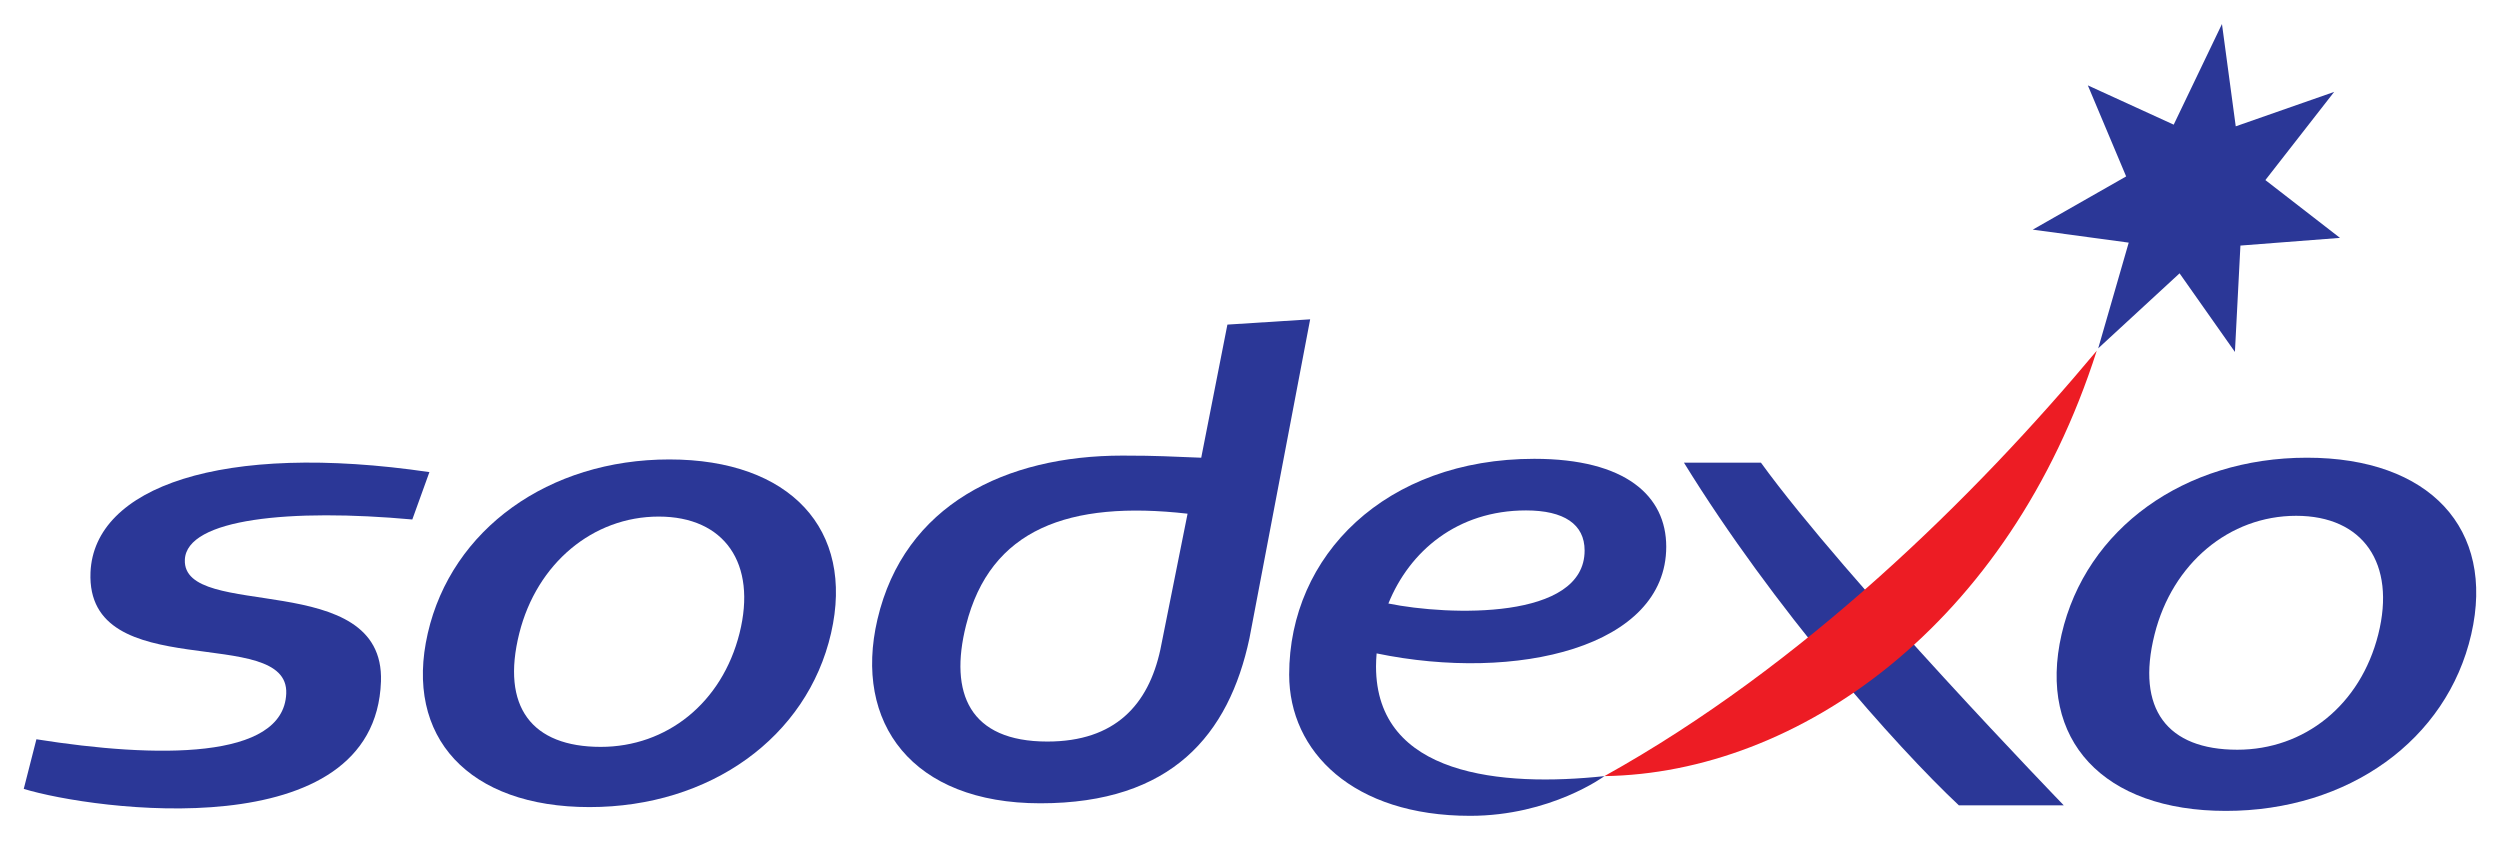
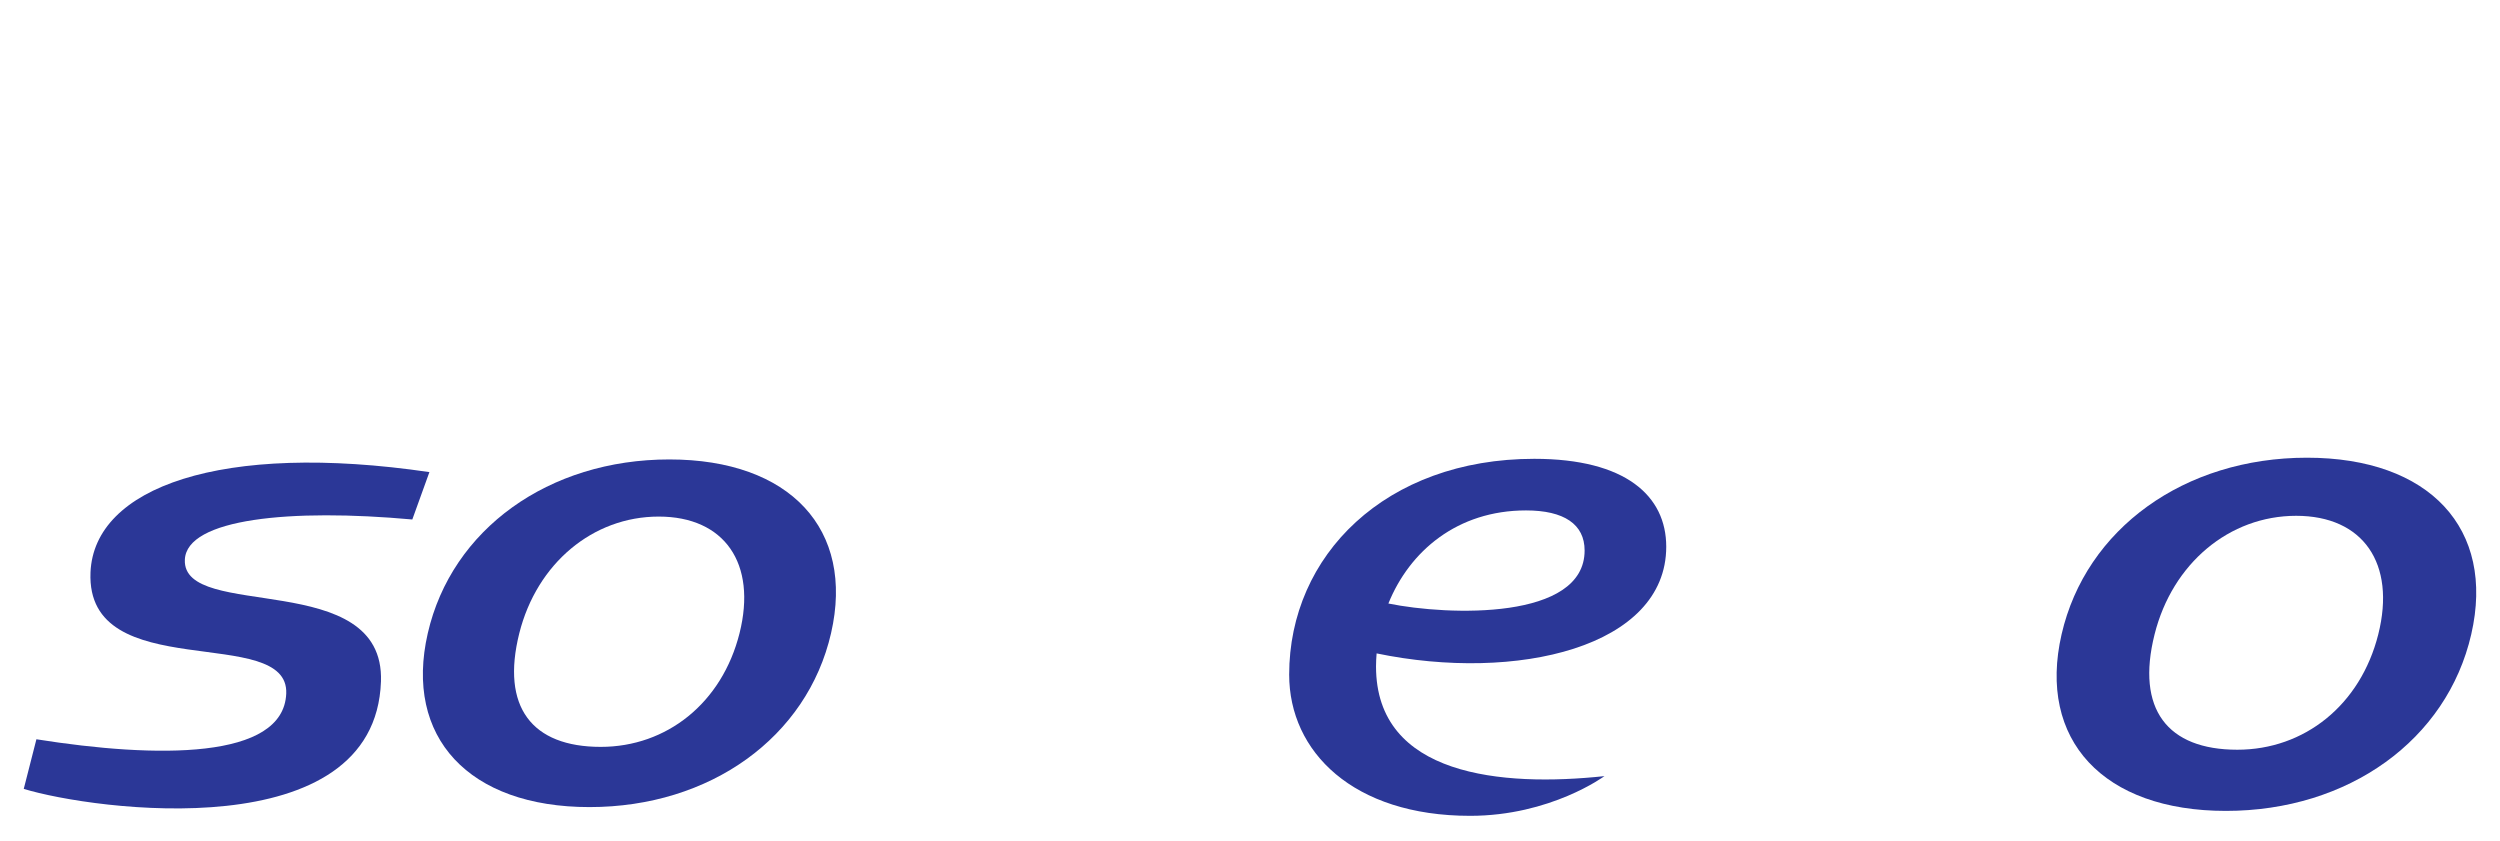
<svg xmlns="http://www.w3.org/2000/svg" width="220" height="74" viewBox="0 0 220 74" fill="none">
-   <path d="M104.506 45.205L102.111 57.169C101.056 62.019 98.134 65.256 92.166 65.256C85.315 65.256 83.507 61.008 85.01 55.029C87.137 46.548 94.056 44.022 104.506 45.205ZM115.294 28.101L108.011 28.565L105.708 40.279C102.923 40.181 102.047 40.093 98.773 40.093C88.524 40.093 79.578 44.401 77.215 54.507C75.086 63.618 80.262 70.69 91.55 70.69C103.112 70.69 108.142 64.658 109.95 56.176L115.294 28.101Z" fill="#2B3797" />
  <path d="M36.283 45.715C25.603 44.743 16.416 45.629 16.267 49.255C16.035 54.7 33.869 49.95 33.525 59.966C33.023 74.681 8.226 71.297 2.09 69.423L3.204 65.056C13.783 66.735 24.944 66.874 25.189 61.039C25.451 54.837 7.544 60.412 7.964 50.369C8.277 42.888 19.469 38.854 37.788 41.545L36.283 45.715Z" fill="#2B3797" />
  <path d="M65.079 55.725C63.537 61.868 58.666 65.725 52.866 65.725C46.801 65.725 44.072 62.21 45.698 55.725C47.242 49.583 52.17 45.459 57.968 45.459C63.763 45.459 66.621 49.583 65.079 55.725ZM58.902 40.431C48.282 40.431 39.744 46.575 37.645 55.725C35.54 64.882 41.259 71.024 51.875 71.024C62.491 71.024 71.031 64.882 73.132 55.725C75.237 46.575 69.52 40.431 58.902 40.431Z" fill="#2B3797" />
-   <path d="M181.611 70.869H172.379C166.781 65.605 156.07 53.511 148.186 40.712H154.961C162.448 51.044 181.611 70.869 181.611 70.869Z" fill="#2B3797" />
-   <path d="M191.286 10.97L195.533 2.114L196.745 11.117L205.406 8.087L199.353 15.847L205.918 20.933L197.157 21.61L196.673 30.971L191.802 24.053L184.642 30.654L187.327 21.352L178.883 20.208L187.101 15.525L183.729 7.513L191.286 10.97Z" fill="#2B3797" />
  <path d="M209.289 55.819C207.722 62.057 202.776 65.976 196.885 65.976C190.726 65.976 187.95 62.405 189.604 55.819C191.171 49.58 196.175 45.391 202.063 45.391C207.956 45.391 210.857 49.58 209.289 55.819ZM203.013 40.278C192.229 40.278 183.558 46.521 181.42 55.819C179.285 65.118 185.094 71.359 195.878 71.359C206.664 71.359 215.337 65.118 217.47 55.819C219.608 46.521 213.799 40.278 203.013 40.278Z" fill="#2B3797" />
-   <path d="M141.189 68.298C158.626 58.614 173.771 43.731 184.514 30.864C176.791 55.037 158.2 68.046 141.189 68.298Z" fill="#ED1C24" />
  <path d="M134.289 44.917C137.628 44.917 139.446 46.129 139.446 48.445C139.446 54.592 127.462 54.186 122.178 53.109C124.037 48.509 128.234 44.917 134.289 44.917ZM146.629 48.109C146.629 43.652 143.076 40.376 135.015 40.376C121.942 40.376 113.447 48.863 113.447 59.368C113.447 66.154 119.08 71.793 129.368 71.793C136.457 71.793 141.191 68.299 141.191 68.299C132.169 69.266 121.09 68.299 121.09 58.648C121.09 58.265 121.111 57.882 121.142 57.499C133.451 60.054 146.629 56.963 146.629 48.109Z" fill="#2B3797" />
</svg>